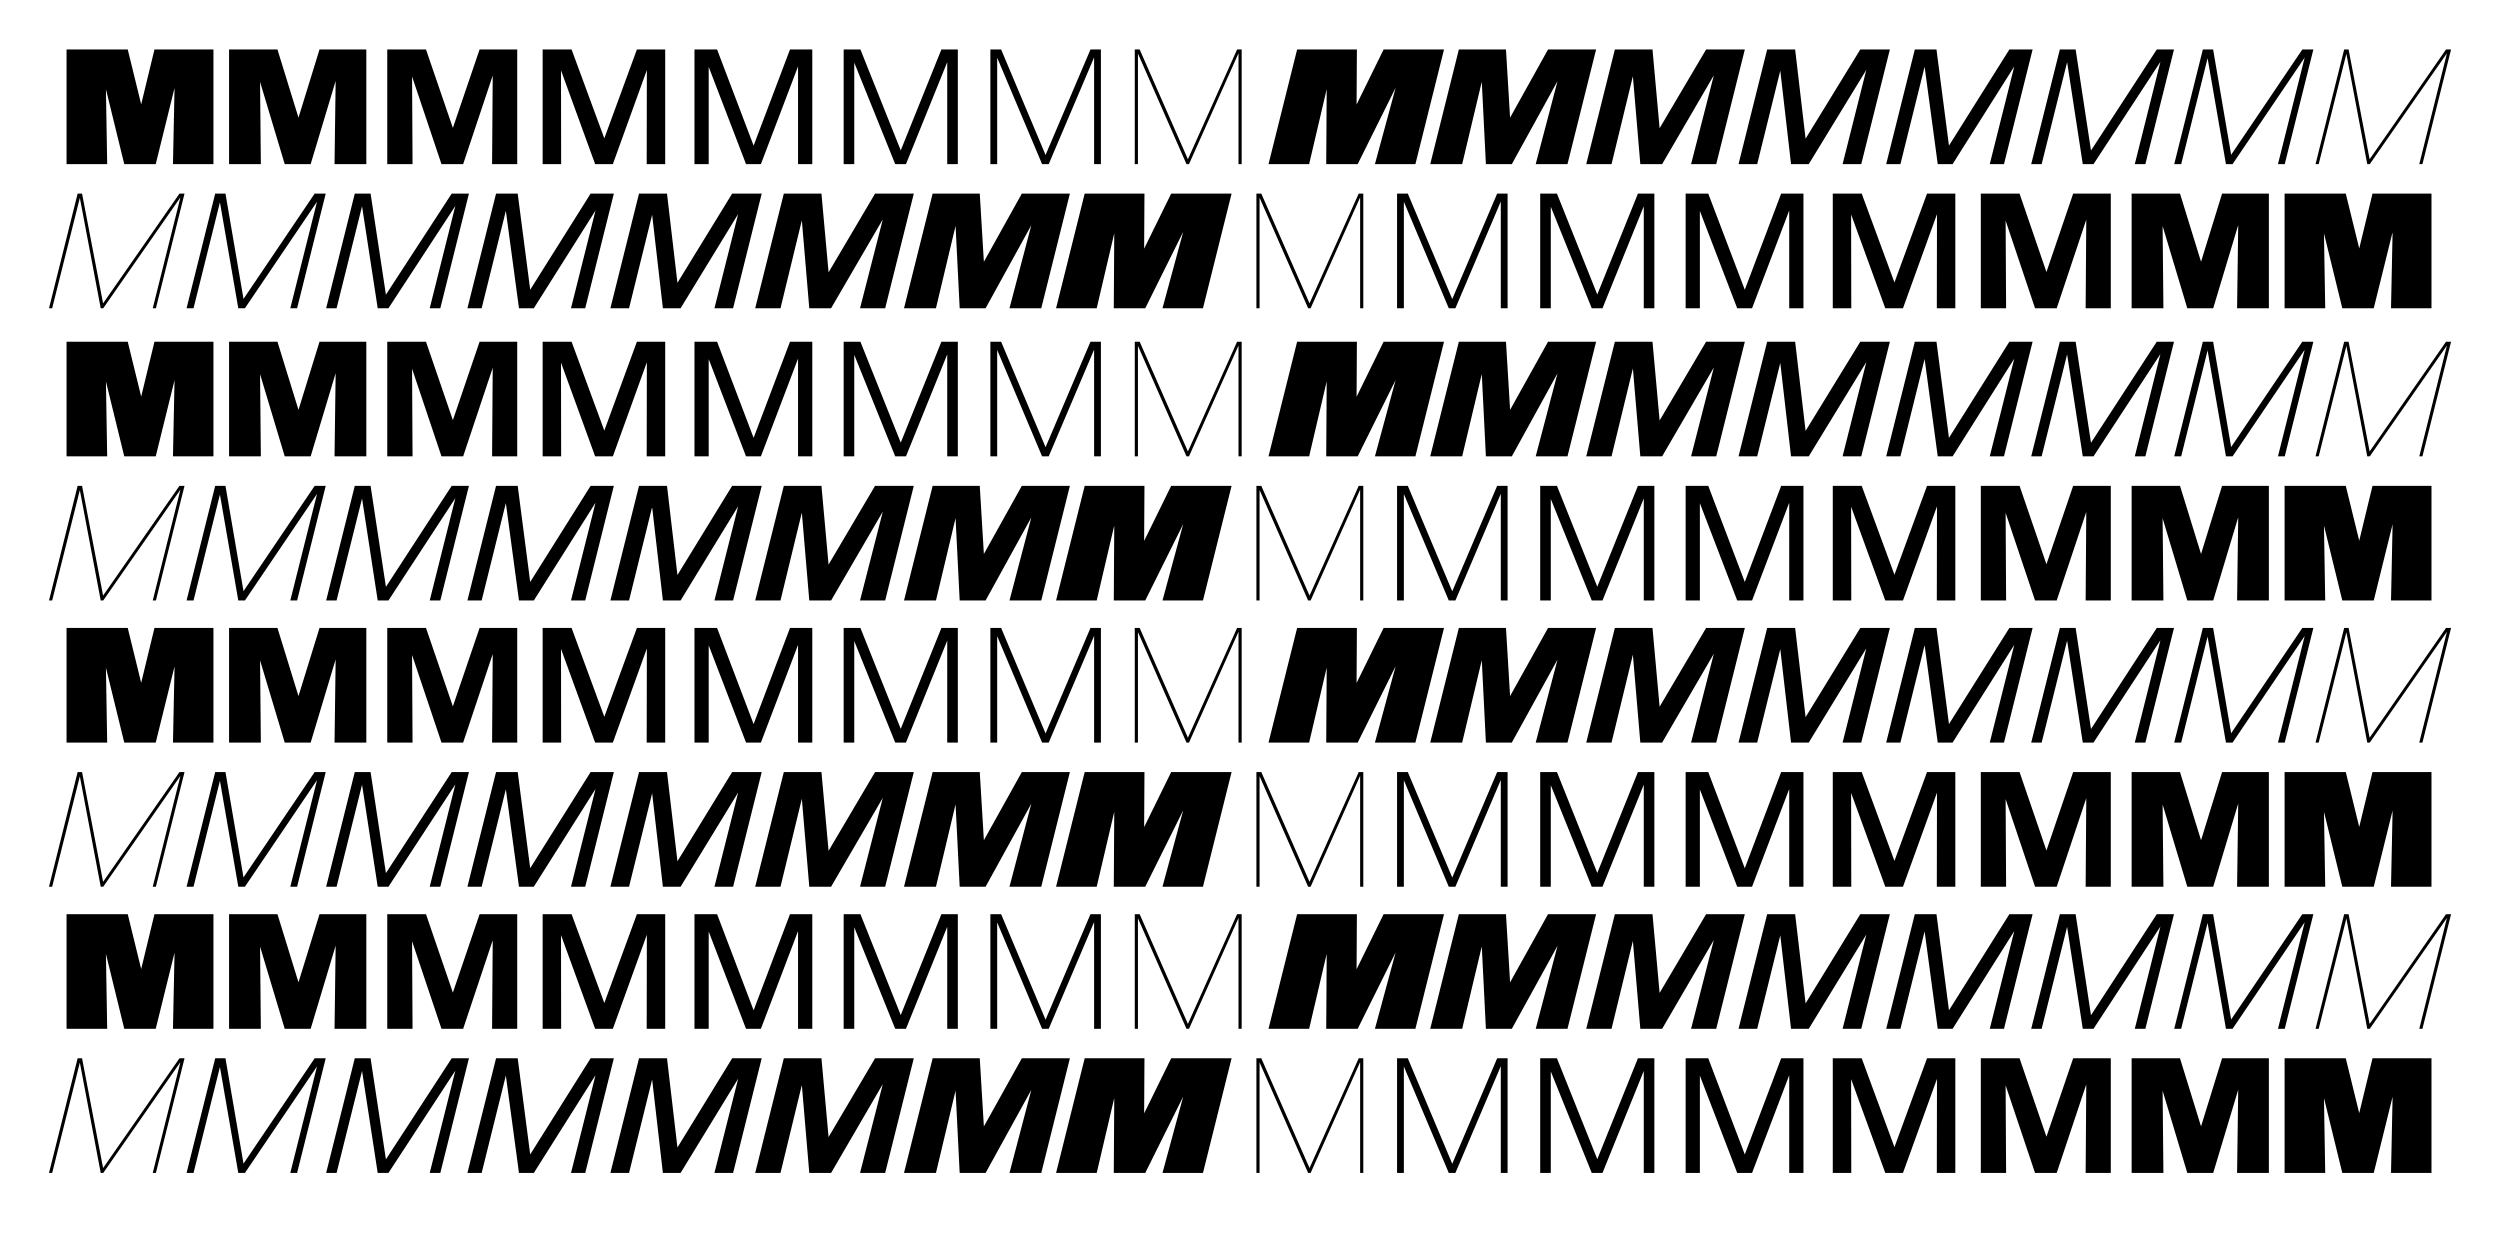
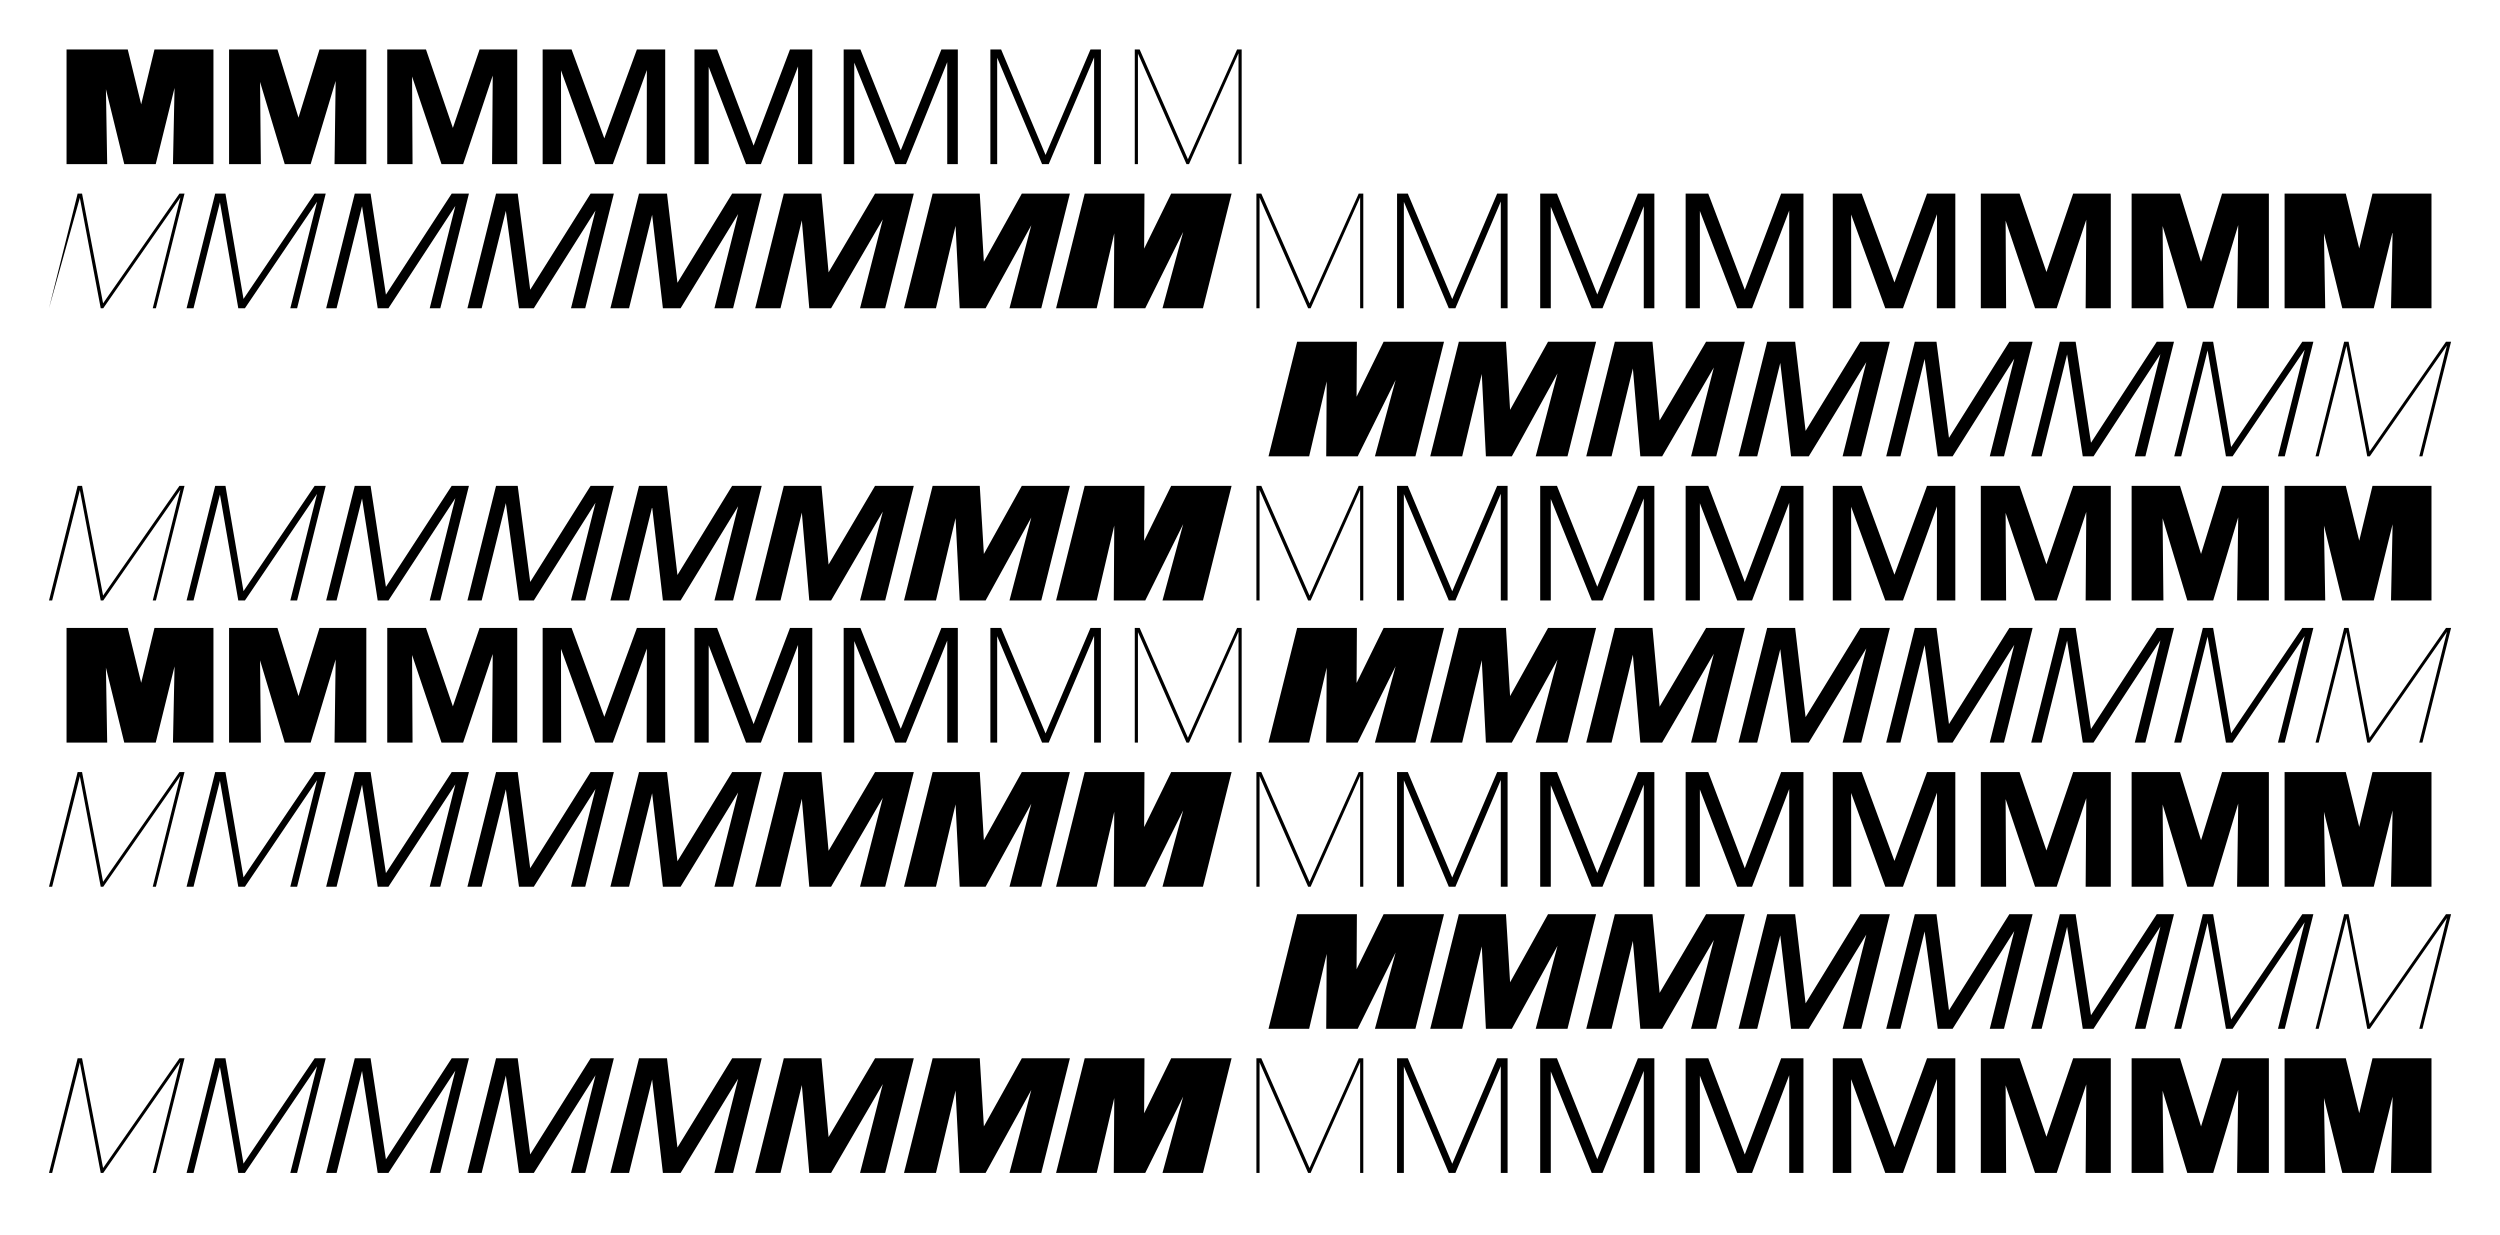
<svg xmlns="http://www.w3.org/2000/svg" width="1249" height="617" viewBox="0 0 1249 617" fill="none">
-   <rect width="1249" height="617" fill="white" />
-   <path d="M24.484 154H26.064L39.889 98.858L50.317 154H51.581L90.133 98.621L76.308 154H77.888L92.187 96.725H89.659L51.502 151.551L40.995 96.725H38.783L24.484 154ZM93.212 154H96.688L109.881 101.07L119.045 154H122.363L158.387 100.754L145.036 154H148.433L162.732 96.725H157.202L121.652 149.339L112.646 96.725H107.511L93.212 154ZM162.945 154H168.159L180.878 103.045L188.699 154H194.071L227.488 102.887L214.69 154H219.983L234.282 96.725H225.671L192.807 147.206L185.144 96.725H177.244L162.945 154ZM233.525 154H240.635L252.722 105.336L259.279 154H266.705L297.515 105.178L285.27 154H292.38L306.679 96.725H295.066L264.888 144.757L258.647 96.725H247.824L233.525 154ZM304.951 154H314.273L325.807 107.311L331.179 154H340.027L368.783 106.916L356.933 154H366.255L380.554 96.725H365.781L338.447 141.281L333.233 96.725H319.25L304.951 154ZM377.296 154H389.936L400.601 110.076L404.314 154H415.216L441.049 109.602L429.673 154H442.234L456.533 96.725H437.178L413.952 136.067L410.397 96.725H391.595L377.296 154ZM451.647 154H467.605L477.401 112.841L479.455 154H492.411L515.242 112.525L504.34 154H520.219L534.518 96.725H510.502L491.542 130.774L489.488 96.725H465.946L451.647 154ZM527.612 154H547.915L556.684 116.554L556.447 154H572.168L591.128 115.843L580.779 154H601.003L615.302 96.725H585.124L571.615 124.217L571.773 96.725H541.911L527.612 154Z" fill="black" />
+   <path d="M24.484 154L39.889 98.858L50.317 154H51.581L90.133 98.621L76.308 154H77.888L92.187 96.725H89.659L51.502 151.551L40.995 96.725H38.783L24.484 154ZM93.212 154H96.688L109.881 101.07L119.045 154H122.363L158.387 100.754L145.036 154H148.433L162.732 96.725H157.202L121.652 149.339L112.646 96.725H107.511L93.212 154ZM162.945 154H168.159L180.878 103.045L188.699 154H194.071L227.488 102.887L214.69 154H219.983L234.282 96.725H225.671L192.807 147.206L185.144 96.725H177.244L162.945 154ZM233.525 154H240.635L252.722 105.336L259.279 154H266.705L297.515 105.178L285.27 154H292.38L306.679 96.725H295.066L264.888 144.757L258.647 96.725H247.824L233.525 154ZM304.951 154H314.273L325.807 107.311L331.179 154H340.027L368.783 106.916L356.933 154H366.255L380.554 96.725H365.781L338.447 141.281L333.233 96.725H319.25L304.951 154ZM377.296 154H389.936L400.601 110.076L404.314 154H415.216L441.049 109.602L429.673 154H442.234L456.533 96.725H437.178L413.952 136.067L410.397 96.725H391.595L377.296 154ZM451.647 154H467.605L477.401 112.841L479.455 154H492.411L515.242 112.525L504.34 154H520.219L534.518 96.725H510.502L491.542 130.774L489.488 96.725H465.946L451.647 154ZM527.612 154H547.915L556.684 116.554L556.447 154H572.168L591.128 115.843L580.779 154H601.003L615.302 96.725H585.124L571.615 124.217L571.773 96.725H541.911L527.612 154Z" fill="black" />
  <path d="M24.484 586H26.064L39.889 530.858L50.317 586H51.581L90.133 530.621L76.308 586H77.888L92.187 528.725H89.659L51.502 583.551L40.995 528.725H38.783L24.484 586ZM93.212 586H96.688L109.881 533.07L119.045 586H122.363L158.387 532.754L145.036 586H148.433L162.732 528.725H157.202L121.652 581.339L112.646 528.725H107.511L93.212 586ZM162.945 586H168.159L180.878 535.045L188.699 586H194.071L227.488 534.887L214.69 586H219.983L234.282 528.725H225.671L192.807 579.206L185.144 528.725H177.244L162.945 586ZM233.525 586H240.635L252.722 537.336L259.279 586H266.705L297.515 537.178L285.27 586H292.38L306.679 528.725H295.066L264.888 576.757L258.647 528.725H247.824L233.525 586ZM304.951 586H314.273L325.807 539.311L331.179 586H340.027L368.783 538.916L356.933 586H366.255L380.554 528.725H365.781L338.447 573.281L333.233 528.725H319.25L304.951 586ZM377.296 586H389.936L400.601 542.076L404.314 586H415.216L441.049 541.602L429.673 586H442.234L456.533 528.725H437.178L413.952 568.067L410.397 528.725H391.595L377.296 586ZM451.647 586H467.605L477.401 544.841L479.455 586H492.411L515.242 544.525L504.34 586H520.219L534.518 528.725H510.502L491.542 562.774L489.488 528.725H465.946L451.647 586ZM527.612 586H547.915L556.684 548.554L556.447 586H572.168L591.128 547.843L580.779 586H601.003L615.302 528.725H585.124L571.615 556.217L571.773 528.725H541.911L527.612 586Z" fill="black" />
  <path d="M24.484 300H26.064L39.889 244.858L50.317 300H51.581L90.133 244.621L76.308 300H77.888L92.187 242.725H89.659L51.502 297.551L40.995 242.725H38.783L24.484 300ZM93.212 300H96.688L109.881 247.07L119.045 300H122.363L158.387 246.754L145.036 300H148.433L162.732 242.725H157.202L121.652 295.339L112.646 242.725H107.511L93.212 300ZM162.945 300H168.159L180.878 249.045L188.699 300H194.071L227.488 248.887L214.69 300H219.983L234.282 242.725H225.671L192.807 293.206L185.144 242.725H177.244L162.945 300ZM233.525 300H240.635L252.722 251.336L259.279 300H266.705L297.515 251.178L285.27 300H292.38L306.679 242.725H295.066L264.888 290.757L258.647 242.725H247.824L233.525 300ZM304.951 300H314.273L325.807 253.311L331.179 300H340.027L368.783 252.916L356.933 300H366.255L380.554 242.725H365.781L338.447 287.281L333.233 242.725H319.25L304.951 300ZM377.296 300H389.936L400.601 256.076L404.314 300H415.216L441.049 255.602L429.673 300H442.234L456.533 242.725H437.178L413.952 282.067L410.397 242.725H391.595L377.296 300ZM451.647 300H467.605L477.401 258.841L479.455 300H492.411L515.242 258.525L504.34 300H520.219L534.518 242.725H510.502L491.542 276.774L489.488 242.725H465.946L451.647 300ZM527.612 300H547.915L556.684 262.554L556.447 300H572.168L591.128 261.843L580.779 300H601.003L615.302 242.725H585.124L571.615 270.217L571.773 242.725H541.911L527.612 300Z" fill="black" />
  <path d="M24.484 443H26.064L39.889 387.858L50.317 443H51.581L90.133 387.621L76.308 443H77.888L92.187 385.725H89.659L51.502 440.551L40.995 385.725H38.783L24.484 443ZM93.212 443H96.688L109.881 390.07L119.045 443H122.363L158.387 389.754L145.036 443H148.433L162.732 385.725H157.202L121.652 438.339L112.646 385.725H107.511L93.212 443ZM162.945 443H168.159L180.878 392.045L188.699 443H194.071L227.488 391.887L214.69 443H219.983L234.282 385.725H225.671L192.807 436.206L185.144 385.725H177.244L162.945 443ZM233.525 443H240.635L252.722 394.336L259.279 443H266.705L297.515 394.178L285.27 443H292.38L306.679 385.725H295.066L264.888 433.757L258.647 385.725H247.824L233.525 443ZM304.951 443H314.273L325.807 396.311L331.179 443H340.027L368.783 395.916L356.933 443H366.255L380.554 385.725H365.781L338.447 430.281L333.233 385.725H319.25L304.951 443ZM377.296 443H389.936L400.601 399.076L404.314 443H415.216L441.049 398.602L429.673 443H442.234L456.533 385.725H437.178L413.952 425.067L410.397 385.725H391.595L377.296 443ZM451.647 443H467.605L477.401 401.841L479.455 443H492.411L515.242 401.525L504.34 443H520.219L534.518 385.725H510.502L491.542 419.774L489.488 385.725H465.946L451.647 443ZM527.612 443H547.915L556.684 405.554L556.447 443H572.168L591.128 404.843L580.779 443H601.003L615.302 385.725H585.124L571.615 413.217L571.773 385.725H541.911L527.612 443Z" fill="black" />
-   <path d="M633.744 82H654.047L662.816 44.554L662.579 82H678.3L697.26 43.843L686.911 82H707.135L721.434 24.725H691.256L677.747 52.217L677.905 24.725H648.043L633.744 82ZM714.544 82H730.502L740.298 40.841L742.352 82H755.308L778.139 40.525L767.237 82H783.116L797.415 24.725H773.399L754.439 58.774L752.385 24.725H728.843L714.544 82ZM792.484 82H805.124L815.789 38.076L819.502 82H830.404L856.237 37.602L844.861 82H857.422L871.721 24.725H852.366L829.14 64.067L825.585 24.725H806.783L792.484 82ZM868.573 82H877.895L889.429 35.311L894.801 82H903.649L932.405 34.916L920.555 82H929.877L944.176 24.725H929.403L902.069 69.281L896.855 24.725H882.872L868.573 82ZM942.34 82H949.45L961.537 33.336L968.094 82H975.52L1006.33 33.178L994.085 82H1001.19L1015.49 24.725H1003.88L973.703 72.757L967.462 24.725H956.639L942.34 82ZM1014.79 82H1020.01L1032.73 31.045L1040.55 82H1045.92L1079.34 30.887L1066.54 82H1071.83L1086.13 24.725H1077.52L1044.66 75.206L1036.99 24.725H1029.09L1014.79 82ZM1086.24 82H1089.72L1102.91 29.07L1112.08 82H1115.39L1151.42 28.754L1138.07 82H1141.46L1155.76 24.725H1150.23L1114.68 77.339L1105.68 24.725H1100.54L1086.24 82ZM1156.84 82H1158.42L1172.25 26.858L1182.68 82H1183.94L1222.49 26.621L1208.67 82H1210.25L1224.55 24.725H1222.02L1183.86 79.551L1173.36 24.725H1171.14L1156.84 82Z" fill="black" />
  <path d="M633.744 514H654.047L662.816 476.554L662.579 514H678.3L697.26 475.843L686.911 514H707.135L721.434 456.725H691.256L677.747 484.217L677.905 456.725H648.043L633.744 514ZM714.544 514H730.502L740.298 472.841L742.352 514H755.308L778.139 472.525L767.237 514H783.116L797.415 456.725H773.399L754.439 490.774L752.385 456.725H728.843L714.544 514ZM792.484 514H805.124L815.789 470.076L819.502 514H830.404L856.237 469.602L844.861 514H857.422L871.721 456.725H852.366L829.14 496.067L825.585 456.725H806.783L792.484 514ZM868.573 514H877.895L889.429 467.311L894.801 514H903.649L932.405 466.916L920.555 514H929.877L944.176 456.725H929.403L902.069 501.281L896.855 456.725H882.872L868.573 514ZM942.34 514H949.45L961.537 465.336L968.094 514H975.52L1006.33 465.178L994.085 514H1001.19L1015.49 456.725H1003.88L973.703 504.757L967.462 456.725H956.639L942.34 514ZM1014.79 514H1020.01L1032.73 463.045L1040.55 514H1045.92L1079.34 462.887L1066.54 514H1071.83L1086.13 456.725H1077.52L1044.66 507.206L1036.99 456.725H1029.09L1014.79 514ZM1086.24 514H1089.72L1102.91 461.07L1112.08 514H1115.39L1151.42 460.754L1138.07 514H1141.46L1155.76 456.725H1150.23L1114.68 509.339L1105.68 456.725H1100.54L1086.24 514ZM1156.84 514H1158.42L1172.25 458.858L1182.68 514H1183.94L1222.49 458.621L1208.67 514H1210.25L1224.55 456.725H1222.02L1183.86 511.551L1173.36 456.725H1171.14L1156.84 514Z" fill="black" />
  <path d="M633.744 228H654.047L662.816 190.554L662.579 228H678.3L697.26 189.843L686.911 228H707.135L721.434 170.725H691.256L677.747 198.217L677.905 170.725H648.043L633.744 228ZM714.544 228H730.502L740.298 186.841L742.352 228H755.308L778.139 186.525L767.237 228H783.116L797.415 170.725H773.399L754.439 204.774L752.385 170.725H728.843L714.544 228ZM792.484 228H805.124L815.789 184.076L819.502 228H830.404L856.237 183.602L844.861 228H857.422L871.721 170.725H852.366L829.14 210.067L825.585 170.725H806.783L792.484 228ZM868.573 228H877.895L889.429 181.311L894.801 228H903.649L932.405 180.916L920.555 228H929.877L944.176 170.725H929.403L902.069 215.281L896.855 170.725H882.872L868.573 228ZM942.34 228H949.45L961.537 179.336L968.094 228H975.52L1006.33 179.178L994.085 228H1001.19L1015.49 170.725H1003.88L973.703 218.757L967.462 170.725H956.639L942.34 228ZM1014.79 228H1020.01L1032.73 177.045L1040.55 228H1045.92L1079.34 176.887L1066.54 228H1071.83L1086.13 170.725H1077.52L1044.66 221.206L1036.99 170.725H1029.09L1014.79 228ZM1086.24 228H1089.72L1102.91 175.07L1112.08 228H1115.39L1151.42 174.754L1138.07 228H1141.46L1155.76 170.725H1150.23L1114.68 223.339L1105.68 170.725H1100.54L1086.24 228ZM1156.84 228H1158.42L1172.25 172.858L1182.68 228H1183.94L1222.49 172.621L1208.67 228H1210.25L1224.55 170.725H1222.02L1183.86 225.551L1173.36 170.725H1171.14L1156.84 228Z" fill="black" />
  <path d="M633.744 371H654.047L662.816 333.554L662.579 371H678.3L697.26 332.843L686.911 371H707.135L721.434 313.725H691.256L677.747 341.217L677.905 313.725H648.043L633.744 371ZM714.544 371H730.502L740.298 329.841L742.352 371H755.308L778.139 329.525L767.237 371H783.116L797.415 313.725H773.399L754.439 347.774L752.385 313.725H728.843L714.544 371ZM792.484 371H805.124L815.789 327.076L819.502 371H830.404L856.237 326.602L844.861 371H857.422L871.721 313.725H852.366L829.14 353.067L825.585 313.725H806.783L792.484 371ZM868.573 371H877.895L889.429 324.311L894.801 371H903.649L932.405 323.916L920.555 371H929.877L944.176 313.725H929.403L902.069 358.281L896.855 313.725H882.872L868.573 371ZM942.34 371H949.45L961.537 322.336L968.094 371H975.52L1006.33 322.178L994.085 371H1001.19L1015.49 313.725H1003.88L973.703 361.757L967.462 313.725H956.639L942.34 371ZM1014.79 371H1020.01L1032.73 320.045L1040.55 371H1045.92L1079.34 319.887L1066.54 371H1071.83L1086.13 313.725H1077.52L1044.66 364.206L1036.99 313.725H1029.09L1014.79 371ZM1086.24 371H1089.72L1102.91 318.07L1112.08 371H1115.39L1151.42 317.754L1138.07 371H1141.46L1155.76 313.725H1150.23L1114.68 366.339L1105.68 313.725H1100.54L1086.24 371ZM1156.84 371H1158.42L1172.25 315.858L1182.68 371H1183.94L1222.49 315.621L1208.67 371H1210.25L1224.55 313.725H1222.02L1183.86 368.551L1173.36 313.725H1171.14L1156.84 371Z" fill="black" />
  <path d="M33.247 82H53.55L52.918 44.554L62.082 82H77.803L87.204 43.922L86.414 82H106.638V24.725H77.171L70.535 52.138L63.82 24.725H33.247V82ZM114.442 82H130.321L129.926 40.92L142.25 82H155.206L167.688 40.446L167.135 82H183.014V24.725H159.63L149.123 58.774L138.616 24.725H114.442V82ZM193.468 82H206.108L205.871 38.234L220.565 82H231.388L246.161 37.76L245.845 82H258.406V24.725H239.604L226.253 63.909L212.823 24.725H193.468V82ZM271.107 82H280.35L280.271 35.153L297.335 82H306.183L323.168 34.995L323.089 82H332.332V24.725H318.191L301.917 69.123L285.564 24.725H271.107V82ZM346.961 82H354.071V33.415L372.715 82H380.141L398.706 33.178V82H405.816V24.725H394.677L376.507 72.757L358.258 24.725H346.961V82ZM421.494 82H426.787V31.282L447.248 82H452.62L473.239 31.045V82H478.532V24.725H470.316L450.013 75.127L429.868 24.725H421.494V82ZM494.792 82H498.189V28.833L520.625 82H523.943L546.616 28.675V82H550.013V24.725H544.799L522.363 77.418L500.164 24.725H494.792V82ZM566.933 82H568.513V26.779L592.766 82H594.03L618.757 26.621V82H620.337V24.725H618.046L593.477 79.551L569.382 24.725H566.933V82Z" fill="black" />
-   <path d="M33.247 514H53.55L52.918 476.554L62.082 514H77.803L87.204 475.922L86.414 514H106.638V456.725H77.171L70.535 484.138L63.82 456.725H33.247V514ZM114.442 514H130.321L129.926 472.92L142.25 514H155.206L167.688 472.446L167.135 514H183.014V456.725H159.63L149.123 490.774L138.616 456.725H114.442V514ZM193.468 514H206.108L205.871 470.234L220.565 514H231.388L246.161 469.76L245.845 514H258.406V456.725H239.604L226.253 495.909L212.823 456.725H193.468V514ZM271.107 514H280.35L280.271 467.153L297.335 514H306.183L323.168 466.995L323.089 514H332.332V456.725H318.191L301.917 501.123L285.564 456.725H271.107V514ZM346.961 514H354.071V465.415L372.715 514H380.141L398.706 465.178V514H405.816V456.725H394.677L376.507 504.757L358.258 456.725H346.961V514ZM421.494 514H426.787V463.282L447.248 514H452.62L473.239 463.045V514H478.532V456.725H470.316L450.013 507.127L429.868 456.725H421.494V514ZM494.792 514H498.189V460.833L520.625 514H523.943L546.616 460.675V514H550.013V456.725H544.799L522.363 509.418L500.164 456.725H494.792V514ZM566.933 514H568.513V458.779L592.766 514H594.03L618.757 458.621V514H620.337V456.725H618.046L593.477 511.551L569.382 456.725H566.933V514Z" fill="black" />
-   <path d="M33.247 228H53.55L52.918 190.554L62.082 228H77.803L87.204 189.922L86.414 228H106.638V170.725H77.171L70.535 198.138L63.82 170.725H33.247V228ZM114.442 228H130.321L129.926 186.92L142.25 228H155.206L167.688 186.446L167.135 228H183.014V170.725H159.63L149.123 204.774L138.616 170.725H114.442V228ZM193.468 228H206.108L205.871 184.234L220.565 228H231.388L246.161 183.76L245.845 228H258.406V170.725H239.604L226.253 209.909L212.823 170.725H193.468V228ZM271.107 228H280.35L280.271 181.153L297.335 228H306.183L323.168 180.995L323.089 228H332.332V170.725H318.191L301.917 215.123L285.564 170.725H271.107V228ZM346.961 228H354.071V179.415L372.715 228H380.141L398.706 179.178V228H405.816V170.725H394.677L376.507 218.757L358.258 170.725H346.961V228ZM421.494 228H426.787V177.282L447.248 228H452.62L473.239 177.045V228H478.532V170.725H470.316L450.013 221.127L429.868 170.725H421.494V228ZM494.792 228H498.189V174.833L520.625 228H523.943L546.616 174.675V228H550.013V170.725H544.799L522.363 223.418L500.164 170.725H494.792V228ZM566.933 228H568.513V172.779L592.766 228H594.03L618.757 172.621V228H620.337V170.725H618.046L593.477 225.551L569.382 170.725H566.933V228Z" fill="black" />
  <path d="M33.247 371H53.55L52.918 333.554L62.082 371H77.803L87.204 332.922L86.414 371H106.638V313.725H77.171L70.535 341.138L63.82 313.725H33.247V371ZM114.442 371H130.321L129.926 329.92L142.25 371H155.206L167.688 329.446L167.135 371H183.014V313.725H159.63L149.123 347.774L138.616 313.725H114.442V371ZM193.468 371H206.108L205.871 327.234L220.565 371H231.388L246.161 326.76L245.845 371H258.406V313.725H239.604L226.253 352.909L212.823 313.725H193.468V371ZM271.107 371H280.35L280.271 324.153L297.335 371H306.183L323.168 323.995L323.089 371H332.332V313.725H318.191L301.917 358.123L285.564 313.725H271.107V371ZM346.961 371H354.071V322.415L372.715 371H380.141L398.706 322.178V371H405.816V313.725H394.677L376.507 361.757L358.258 313.725H346.961V371ZM421.494 371H426.787V320.282L447.248 371H452.62L473.239 320.045V371H478.532V313.725H470.316L450.013 364.127L429.868 313.725H421.494V371ZM494.792 371H498.189V317.833L520.625 371H523.943L546.616 317.675V371H550.013V313.725H544.799L522.363 366.418L500.164 313.725H494.792V371ZM566.933 371H568.513V315.779L592.766 371H594.03L618.757 315.621V371H620.337V313.725H618.046L593.477 368.551L569.382 313.725H566.933V371Z" fill="black" />
  <path d="M627.698 154H629.278V98.779L653.531 154H654.795L679.522 98.621V154H681.102V96.725H678.811L654.242 151.551L630.147 96.725H627.698V154ZM697.973 154H701.37V100.833L723.806 154H727.124L749.797 100.675V154H753.194V96.725H747.98L725.544 149.418L703.345 96.725H697.973V154ZM769.482 154H774.775V103.282L795.236 154H800.608L821.227 103.045V154H826.52V96.725H818.304L798.001 147.127L777.856 96.725H769.482V154ZM842.148 154H849.258V105.415L867.902 154H875.328L893.893 105.178V154H901.003V96.725H889.864L871.694 144.757L853.445 96.725H842.148V154ZM915.654 154H924.897L924.818 107.153L941.882 154H950.73L967.715 106.995L967.636 154H976.879V96.725H962.738L946.464 141.123L930.111 96.725H915.654V154ZM989.612 154H1002.25L1002.01 110.234L1016.71 154H1027.53L1042.3 109.76L1041.99 154H1054.55V96.725H1035.75L1022.4 135.909L1008.97 96.725H989.612V154ZM1064.96 154H1080.84L1080.44 112.92L1092.77 154H1105.72L1118.21 112.446L1117.65 154H1133.53V96.725H1110.15L1099.64 130.774L1089.13 96.725H1064.96V154ZM1141.38 154H1161.68L1161.05 116.554L1170.21 154H1185.93L1195.34 115.922L1194.55 154H1214.77V96.725H1185.3L1178.67 124.138L1171.95 96.725H1141.38V154Z" fill="black" />
  <path d="M627.698 586H629.278V530.779L653.531 586H654.795L679.522 530.621V586H681.102V528.725H678.811L654.242 583.551L630.147 528.725H627.698V586ZM697.973 586H701.37V532.833L723.806 586H727.124L749.797 532.675V586H753.194V528.725H747.98L725.544 581.418L703.345 528.725H697.973V586ZM769.482 586H774.775V535.282L795.236 586H800.608L821.227 535.045V586H826.52V528.725H818.304L798.001 579.127L777.856 528.725H769.482V586ZM842.148 586H849.258V537.415L867.902 586H875.328L893.893 537.178V586H901.003V528.725H889.864L871.694 576.757L853.445 528.725H842.148V586ZM915.654 586H924.897L924.818 539.153L941.882 586H950.73L967.715 538.995L967.636 586H976.879V528.725H962.738L946.464 573.123L930.111 528.725H915.654V586ZM989.612 586H1002.25L1002.01 542.234L1016.71 586H1027.53L1042.3 541.76L1041.99 586H1054.55V528.725H1035.75L1022.4 567.909L1008.97 528.725H989.612V586ZM1064.96 586H1080.84L1080.44 544.92L1092.77 586H1105.72L1118.21 544.446L1117.65 586H1133.53V528.725H1110.15L1099.64 562.774L1089.13 528.725H1064.96V586ZM1141.38 586H1161.68L1161.05 548.554L1170.21 586H1185.93L1195.34 547.922L1194.55 586H1214.77V528.725H1185.3L1178.67 556.138L1171.95 528.725H1141.38V586Z" fill="black" />
  <path d="M627.698 300H629.278V244.779L653.531 300H654.795L679.522 244.621V300H681.102V242.725H678.811L654.242 297.551L630.147 242.725H627.698V300ZM697.973 300H701.37V246.833L723.806 300H727.124L749.797 246.675V300H753.194V242.725H747.98L725.544 295.418L703.345 242.725H697.973V300ZM769.482 300H774.775V249.282L795.236 300H800.608L821.227 249.045V300H826.52V242.725H818.304L798.001 293.127L777.856 242.725H769.482V300ZM842.148 300H849.258V251.415L867.902 300H875.328L893.893 251.178V300H901.003V242.725H889.864L871.694 290.757L853.445 242.725H842.148V300ZM915.654 300H924.897L924.818 253.153L941.882 300H950.73L967.715 252.995L967.636 300H976.879V242.725H962.738L946.464 287.123L930.111 242.725H915.654V300ZM989.612 300H1002.25L1002.01 256.234L1016.71 300H1027.53L1042.3 255.76L1041.99 300H1054.55V242.725H1035.75L1022.4 281.909L1008.97 242.725H989.612V300ZM1064.96 300H1080.84L1080.44 258.92L1092.77 300H1105.72L1118.21 258.446L1117.65 300H1133.53V242.725H1110.15L1099.64 276.774L1089.13 242.725H1064.96V300ZM1141.38 300H1161.68L1161.05 262.554L1170.21 300H1185.93L1195.34 261.922L1194.55 300H1214.77V242.725H1185.3L1178.67 270.138L1171.95 242.725H1141.38V300Z" fill="black" />
  <path d="M627.698 443H629.278V387.779L653.531 443H654.795L679.522 387.621V443H681.102V385.725H678.811L654.242 440.551L630.147 385.725H627.698V443ZM697.973 443H701.37V389.833L723.806 443H727.124L749.797 389.675V443H753.194V385.725H747.98L725.544 438.418L703.345 385.725H697.973V443ZM769.482 443H774.775V392.282L795.236 443H800.608L821.227 392.045V443H826.52V385.725H818.304L798.001 436.127L777.856 385.725H769.482V443ZM842.148 443H849.258V394.415L867.902 443H875.328L893.893 394.178V443H901.003V385.725H889.864L871.694 433.757L853.445 385.725H842.148V443ZM915.654 443H924.897L924.818 396.153L941.882 443H950.73L967.715 395.995L967.636 443H976.879V385.725H962.738L946.464 430.123L930.111 385.725H915.654V443ZM989.612 443H1002.25L1002.01 399.234L1016.71 443H1027.53L1042.3 398.76L1041.99 443H1054.55V385.725H1035.75L1022.4 424.909L1008.97 385.725H989.612V443ZM1064.96 443H1080.84L1080.44 401.92L1092.77 443H1105.72L1118.21 401.446L1117.65 443H1133.53V385.725H1110.15L1099.64 419.774L1089.13 385.725H1064.96V443ZM1141.38 443H1161.68L1161.05 405.554L1170.21 443H1185.93L1195.34 404.922L1194.55 443H1214.77V385.725H1185.3L1178.67 413.138L1171.95 385.725H1141.38V443Z" fill="black" />
</svg>